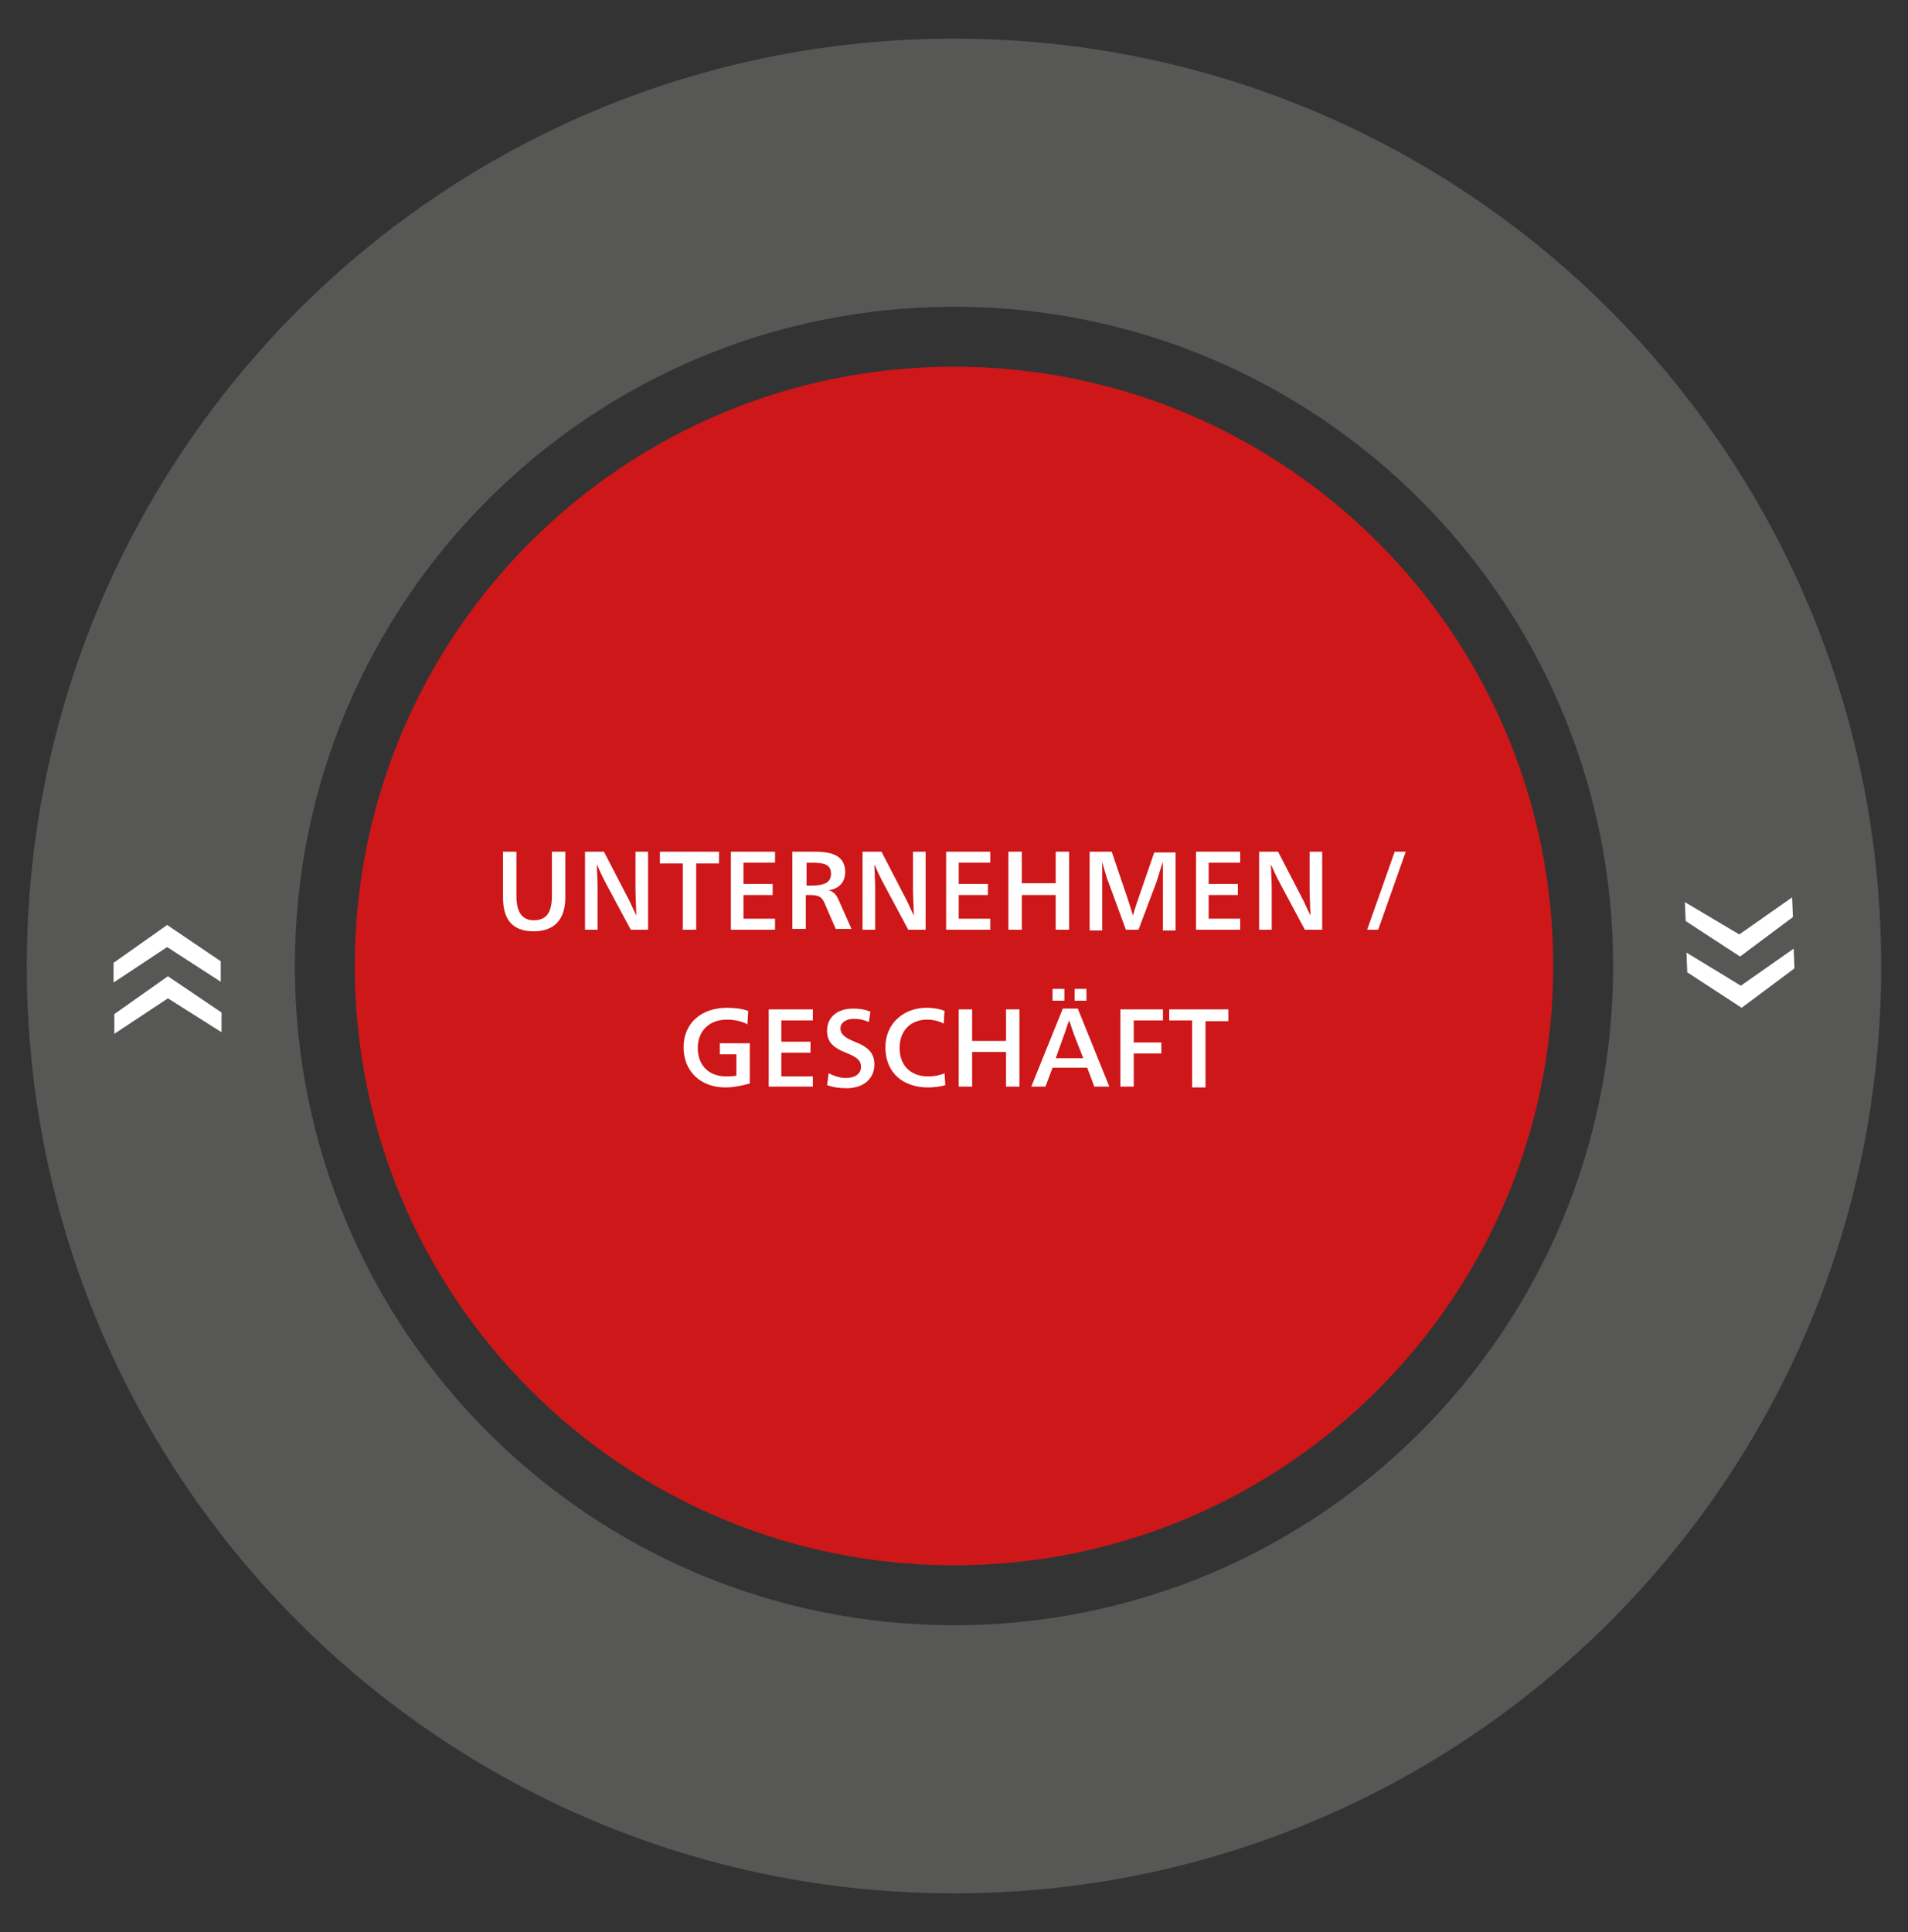
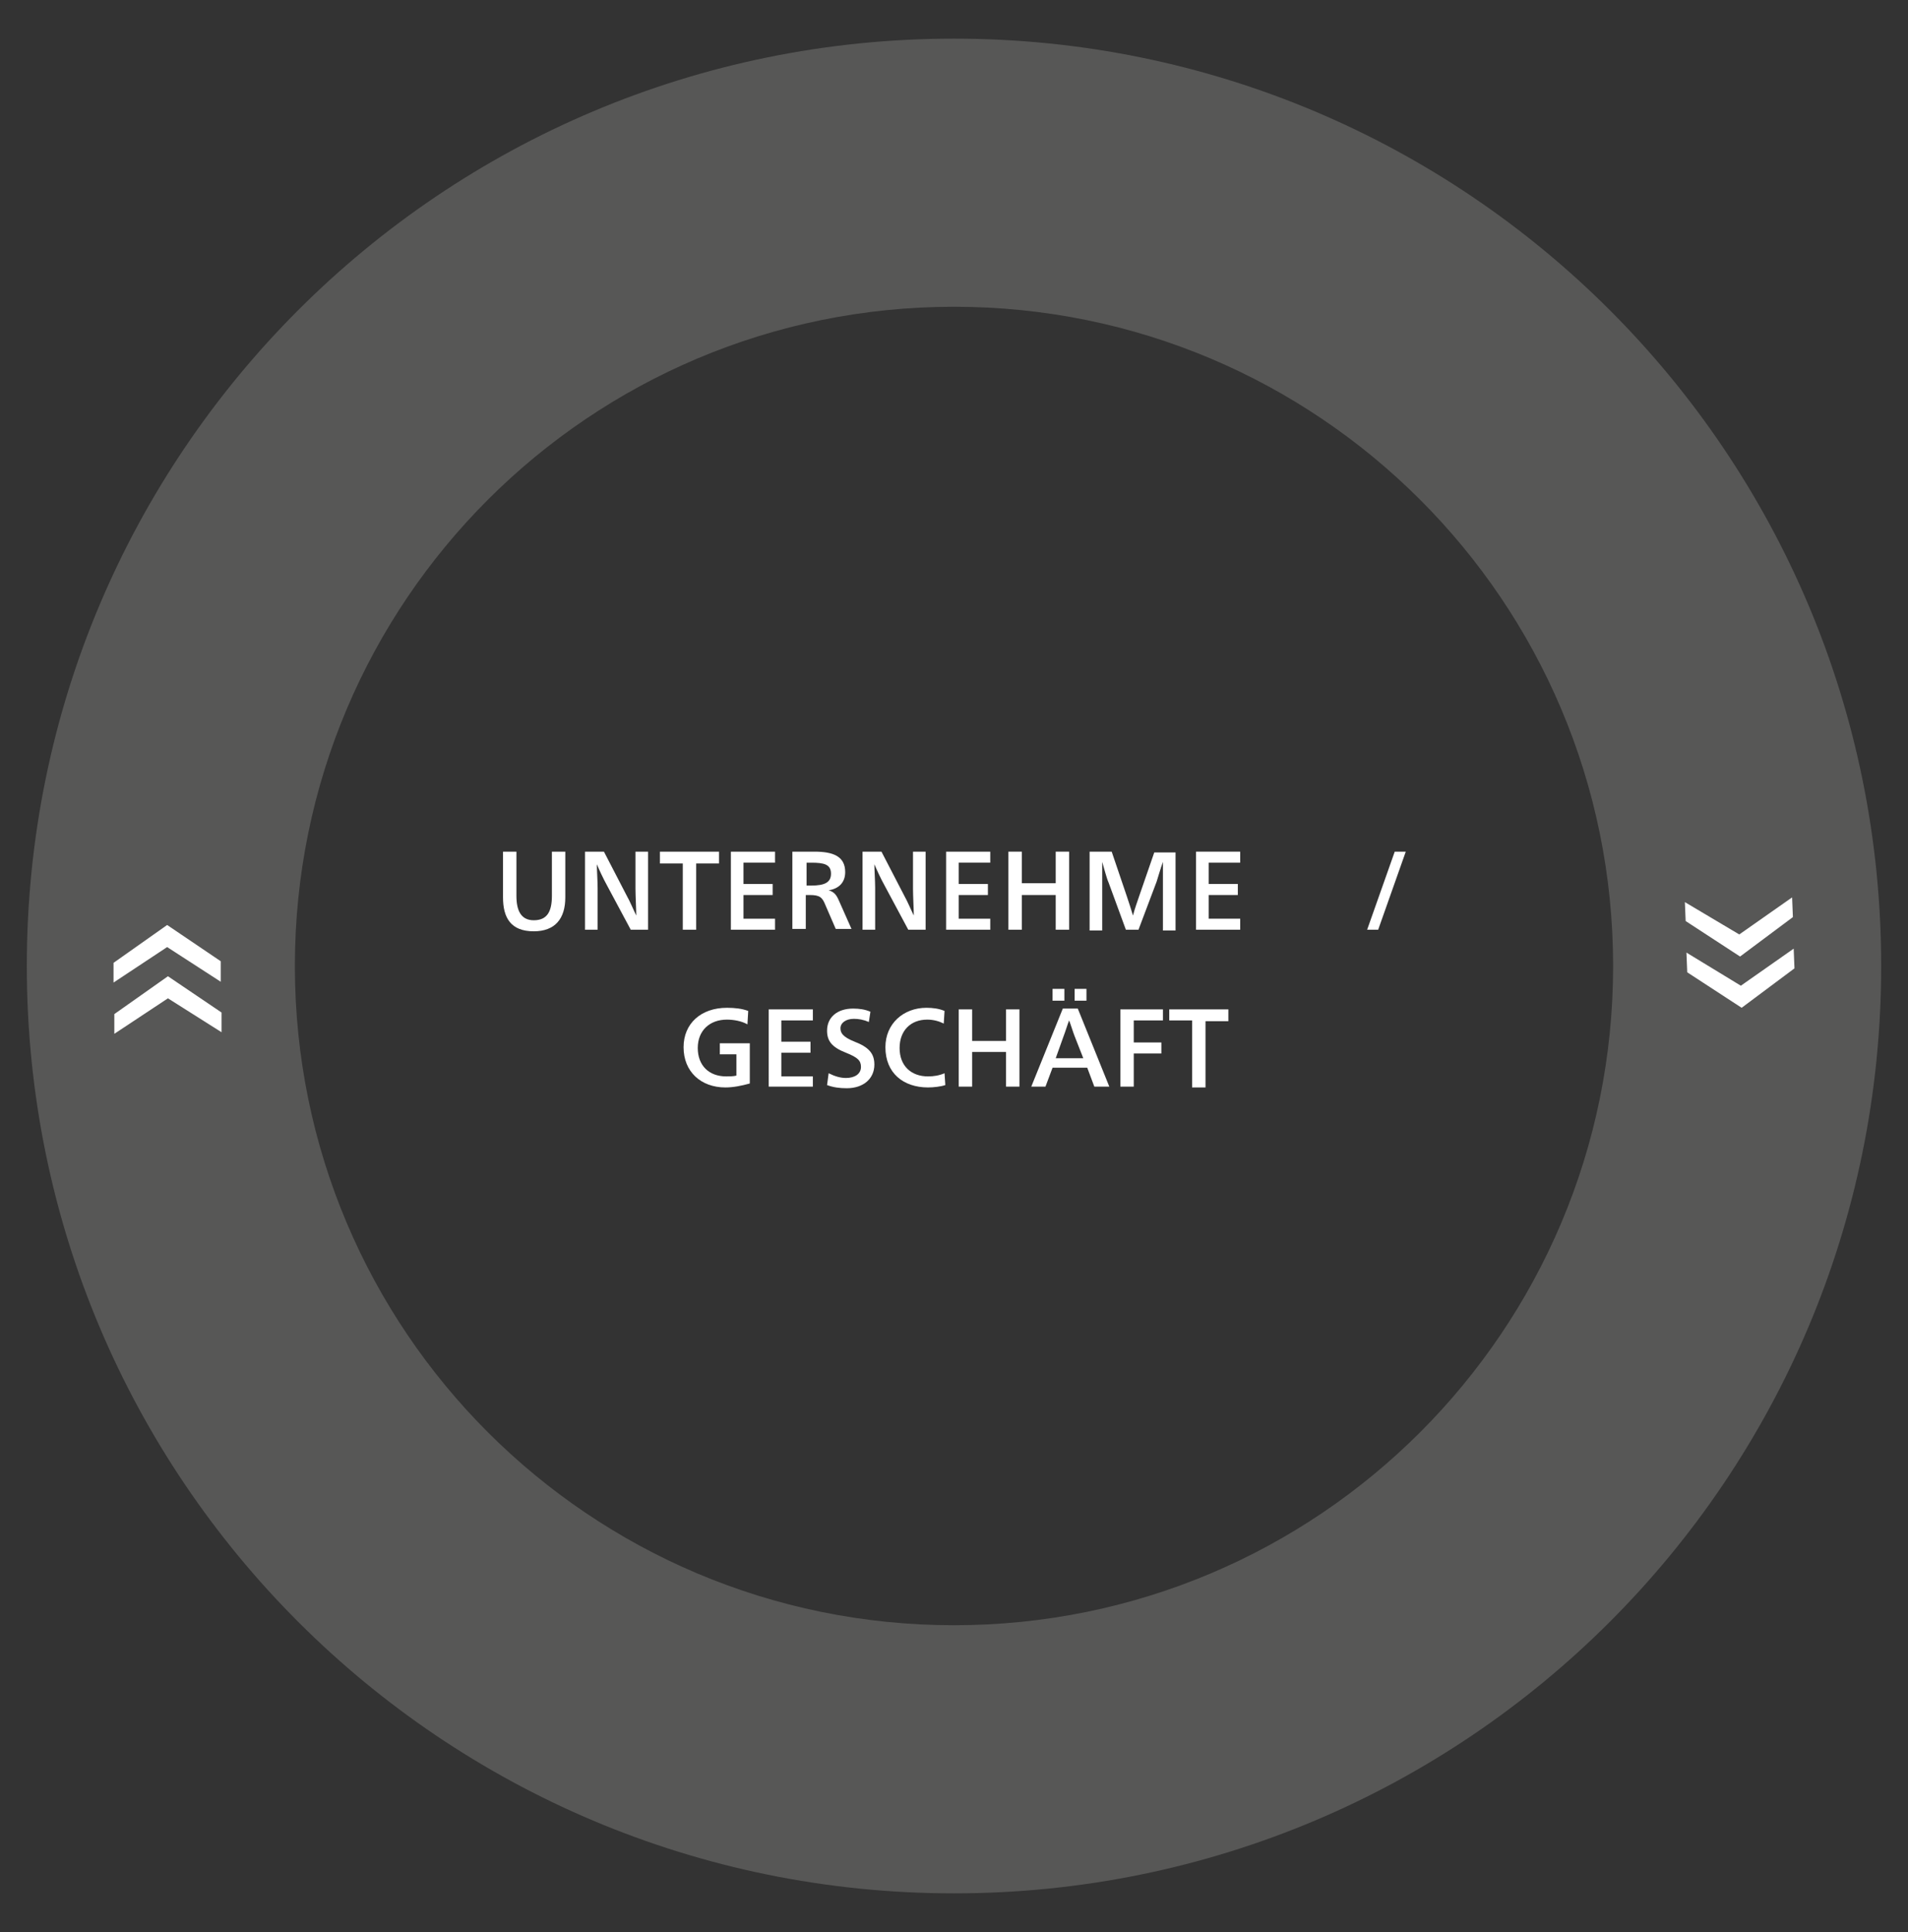
<svg xmlns="http://www.w3.org/2000/svg" version="1.1" id="Ebene_1" x="0px" y="0px" width="242px" height="245px" viewBox="0 0 242 245" style="enable-background:new 0 0 242 245;" xml:space="preserve">
  <rect x="0" y="0" width="242" height="245" fill="#333333" stroke="none" />
  <style type="text/css">
	.st0{fill:#575756;}
	.st1{fill:#CD1719;}
	.st2{fill:#FFFFFF;}
</style>
  <g>
    <path class="st0" d="M204.6,122.5c0,46.2-37.4,83.6-83.6,83.6s-83.6-37.4-83.6-83.6c0-46.2,37.4-83.6,83.6-83.6   S204.6,76.3,204.6,122.5 M238.6,122.5C238.6,57.5,186,4.9,121,4.9S3.4,57.5,3.4,122.5S56,240.1,121,240.1S238.6,187.5,238.6,122.5" />
-     <path class="st1" d="M197,122.5c0,42-34,76-76,76c-42,0-76-34-76-76c0-42,34-76,76-76C163,46.5,197,80.5,197,122.5" />
    <path class="st2" d="M28,124.5l-6.8-4.4l-6.8,4.5l0-2.5l6.8-4.8l6.8,4.6L28,124.5z M28.1,130.9l-6.8-4.3l-6.8,4.5l0-2.5l6.8-4.8   l6.8,4.6L28.1,130.9z M213.9,120.8l6.9,4.2l6.7-4.7l0.1,2.5l-6.7,5l-6.9-4.5L213.9,120.8z M213.7,114.4l6.9,4.1l6.7-4.7l0.1,2.5   l-6.7,5l-6.9-4.5L213.7,114.4z" />
    <g>
      <path class="st2" d="M94.8,129.9c-0.7-0.4-1.7-0.6-2.6-0.6c-2.2,0-3.7,1.4-3.7,3.6c0,2.2,1.4,3.6,3.6,3.6c0.4,0,0.9,0,1.3-0.1    v-2.7h-2.1v-1.4h3.8v5.1c-1.1,0.3-2.1,0.5-3.1,0.5c-3.1,0-5.3-2-5.3-5.1c0-3,2.2-5,5.5-5c1,0,1.9,0.1,2.7,0.4L94.8,129.9z" />
      <path class="st2" d="M103.2,137.8h-5.7V128h5.6v1.4h-4v2.7h3.7v1.4h-3.7v3h4V137.8z" />
      <path class="st2" d="M110.2,129.6c-0.7-0.3-1.3-0.4-1.9-0.4c-1,0-1.7,0.5-1.7,1.2c0,0.6,0.3,1.1,1.8,1.7c1.8,0.7,2.5,1.5,2.5,2.9    c0,1.8-1.4,3-3.5,3c-0.9,0-1.7-0.1-2.5-0.4l0.2-1.5c0.8,0.4,1.5,0.6,2.2,0.6c1.1,0,1.9-0.5,1.9-1.4c0-0.8-0.4-1.2-1.9-1.8    c-1.8-0.7-2.4-1.5-2.4-2.8c0-1.7,1.3-2.8,3.3-2.8c0.8,0,1.5,0.1,2.2,0.4L110.2,129.6z" />
      <path class="st2" d="M119.7,129.8c-0.6-0.3-1.3-0.5-2.1-0.5c-2.1,0-3.5,1.4-3.5,3.6c0,2.3,1.5,3.6,3.6,3.6c0.7,0,1.4-0.1,2.1-0.4    l0.1,1.5c-0.6,0.2-1.5,0.3-2.2,0.3c-3.1,0-5.4-1.8-5.4-5.1c0-3,2.3-5,5.2-5c0.8,0,1.6,0.1,2.3,0.4L119.7,129.8z" />
      <path class="st2" d="M129.3,137.8h-1.7v-4.4h-4.3v4.4h-1.7V128h1.7v4h4.3v-4h1.7V137.8z" />
      <path class="st2" d="M140.7,137.8h-1.9l-0.9-2.4h-4.4l-0.9,2.4h-1.8l4-9.9h1.9L140.7,137.8z M135,126.9h-1.5v-1.5h1.5V126.9z     M136.3,131.4c-0.2-0.5-0.5-1.5-0.7-2h0c-0.2,0.5-0.5,1.5-0.7,2l-1,2.8h3.5L136.3,131.4z M137.8,126.9h-1.5v-1.5h1.5V126.9z" />
      <path class="st2" d="M142.1,137.8V128h5.4v1.4h-3.7v2.8h3.5v1.4h-3.5v4.2H142.1z" />
      <path class="st2" d="M151.2,137.8v-8.4l-2.9,0V128h7.5v1.5l-2.9,0v8.4H151.2z" />
    </g>
    <g>
      <path class="st2" d="M71.7,113.8c0,2.7-1.3,4.3-4,4.3c-2.9,0-3.9-1.7-3.9-4.3V108h1.7v5.6c0,1.9,0.6,3.1,2.2,3.1    c1.7,0,2.3-1.1,2.3-3.1V108h1.7V113.8z" />
      <path class="st2" d="M80.6,108h1.6v9.9H80l-3-5.6c-0.5-0.9-1-2-1.3-2.7h0c0,0.6,0.1,2.2,0.1,3v5.3h-1.6V108h2.4l2.9,5.6    c0.4,0.7,0.9,1.9,1.2,2.5h0c0-0.7-0.1-2.5-0.1-3.4V108z" />
      <path class="st2" d="M86.6,117.9v-8.4l-2.9,0V108h7.5v1.5l-2.9,0v8.4H86.6z" />
      <path class="st2" d="M98.4,117.9h-5.7V108h5.6v1.4h-4v2.7H98v1.4h-3.7v3h4V117.9z" />
      <path class="st2" d="M100.6,108h2.7c2.4,0,3.9,0.6,3.9,2.6c0,1.3-0.8,2.1-2.1,2.3v0c0.7,0.2,1,0.6,1.3,1.3l1.6,3.6H106l-1.3-3    c-0.4-1-0.7-1.3-2-1.3h-0.5v4.3h-1.7V108z M102.3,112.3h0.6c1.7,0,2.5-0.4,2.5-1.5c0-1.2-0.9-1.4-2.5-1.4h-0.6V112.3z" />
      <path class="st2" d="M115.8,108h1.6v9.9h-2.2l-3-5.6c-0.5-0.9-1-2-1.3-2.7h0c0,0.6,0.1,2.2,0.1,3v5.3h-1.6V108h2.4l2.9,5.6    c0.4,0.7,0.9,1.9,1.2,2.5h0c0-0.7-0.1-2.5-0.1-3.4V108z" />
      <path class="st2" d="M125.7,117.9h-5.7V108h5.6v1.4h-4v2.7h3.7v1.4h-3.7v3h4V117.9z" />
      <path class="st2" d="M135.6,117.9h-1.7v-4.4h-4.3v4.4h-1.7V108h1.7v4h4.3v-4h1.7V117.9z" />
      <path class="st2" d="M142.9,113.6c0.2,0.6,0.6,1.8,0.8,2.5h0c0.2-0.8,0.6-1.9,0.8-2.5l1.9-5.5h2.7v9.9h-1.6v-5.7c0-0.7,0-2,0-3h0    c-0.3,0.8-0.6,1.9-0.8,2.5l-2.3,6.1h-1.6l-2.2-6c-0.2-0.4-0.6-1.9-0.8-2.6h0c0,0.9,0,2.3,0,3v5.7h-1.6V108h2.8L142.9,113.6z" />
      <path class="st2" d="M157.4,117.9h-5.7V108h5.6v1.4h-4v2.7h3.7v1.4h-3.7v3h4V117.9z" />
-       <path class="st2" d="M166.1,108h1.6v9.9h-2.2l-3-5.6c-0.5-0.9-1-2-1.3-2.7h0c0,0.6,0.1,2.2,0.1,3v5.3h-1.6V108h2.4l2.9,5.6    c0.4,0.7,0.9,1.9,1.2,2.5h0c0-0.7-0.1-2.5-0.1-3.4V108z" />
      <path class="st2" d="M174.8,117.9h-1.4l3.5-9.9h1.4L174.8,117.9z" />
    </g>
  </g>
</svg>